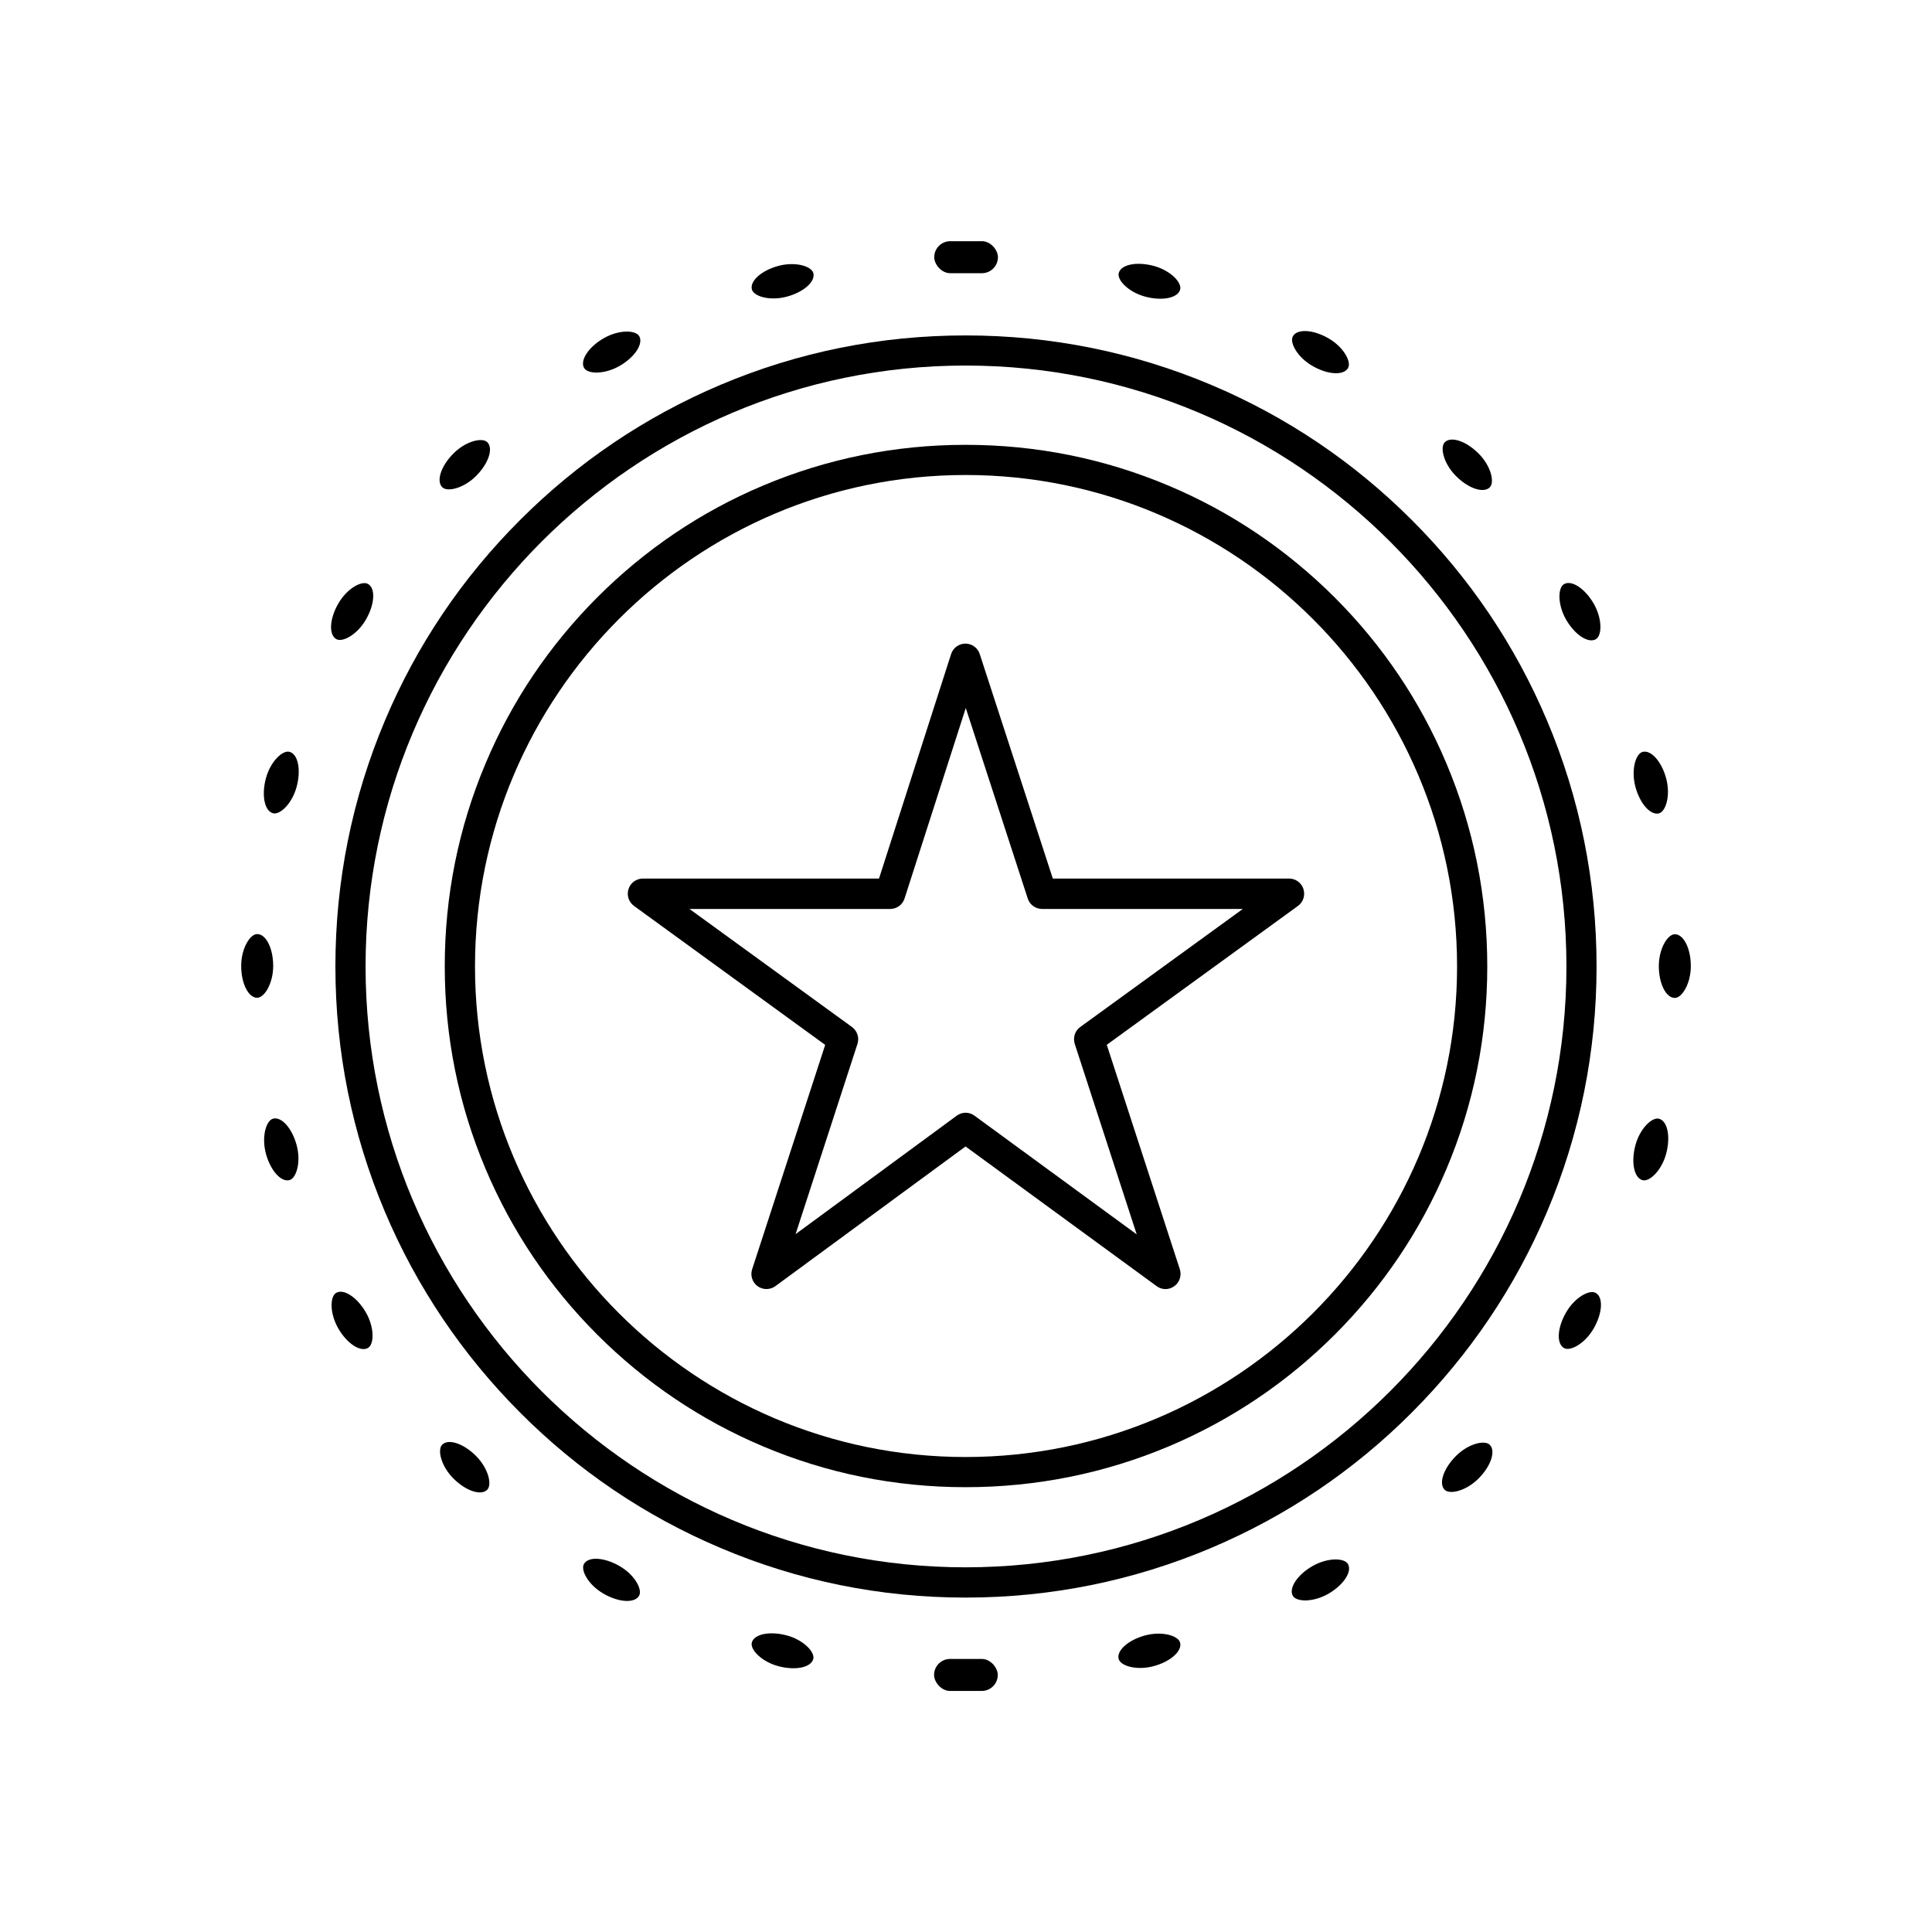
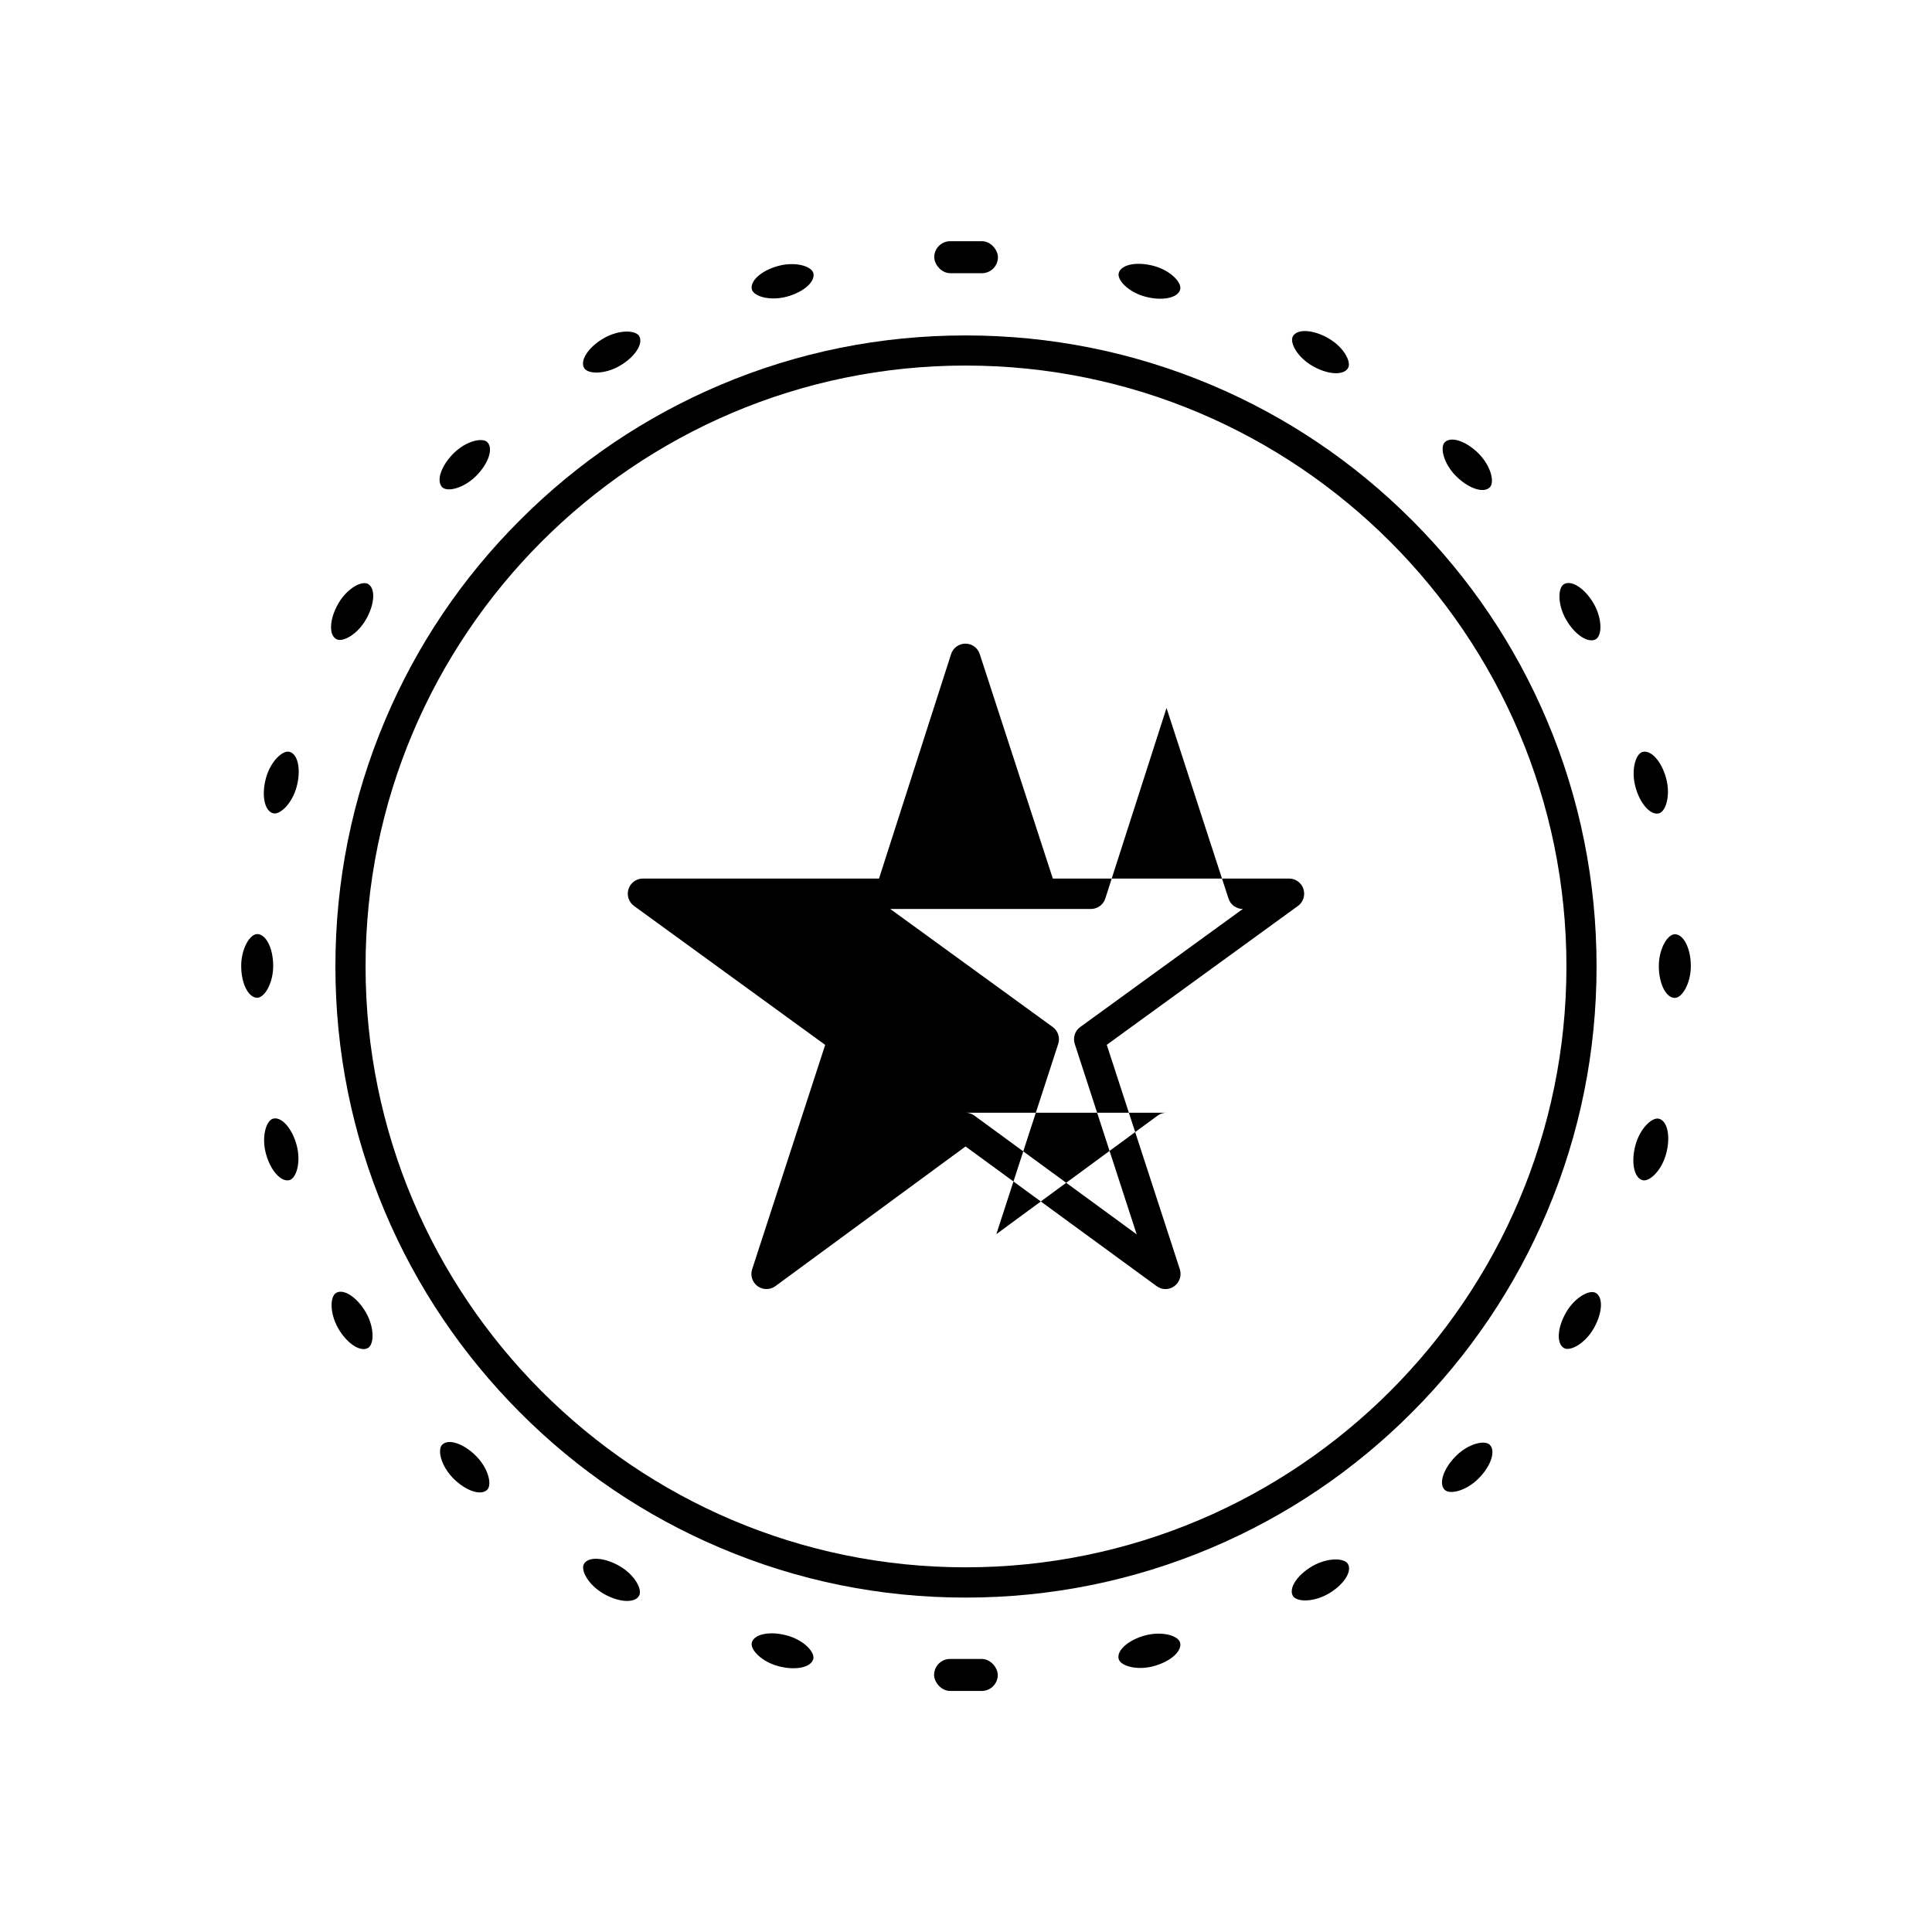
<svg xmlns="http://www.w3.org/2000/svg" width="1200pt" height="1200pt" viewBox="0 0 1200 1200">
  <path d="m599.72 992.29c-52.781 0-104.06-10.359-152.34-30.891-46.594-19.734-88.5-48.047-124.4-84.094-35.906-36.047-64.172-77.953-83.906-124.64-20.391-48.328-30.75-99.609-30.75-152.39 0-52.969 10.359-104.3 30.75-152.68 19.688-46.688 47.906-88.594 83.906-124.55 35.906-35.953 77.812-64.219 124.4-83.953 48.281-20.438 99.516-30.75 152.34-30.75 52.969 0 104.34 10.359 152.68 30.75 46.688 19.734 88.594 48 124.55 83.953 35.953 35.953 64.219 77.859 83.953 124.55 20.438 48.328 30.75 99.75 30.75 152.68 0 52.828-10.359 104.11-30.75 152.39-19.734 46.688-48 88.594-83.953 124.64-35.953 36.051-77.953 64.359-124.55 84.094-48.422 20.484-99.75 30.891-152.68 30.891zm0-765.24c-205.5 0-372.66 167.44-372.66 373.22 0 205.78 167.16 373.22 372.66 373.22 205.78 0 373.22-167.44 373.22-373.22 0-205.78-167.44-373.22-373.22-373.22z" fill-rule="evenodd" />
-   <path d="m599.72 923.72c-43.641 0-86.016-8.531-125.9-25.406-38.484-16.266-73.125-39.609-102.84-69.328s-53.016-64.266-69.328-102.84c-16.875-39.891-25.406-82.266-25.406-125.9 0-43.781 8.531-86.25 25.406-126.19 16.266-38.625 39.609-73.219 69.328-103.03 29.719-29.719 64.266-53.109 102.84-69.375 39.891-16.828 82.266-25.359 125.9-25.359 43.828 0 86.25 8.531 126.24 25.406 38.625 16.266 73.219 39.656 103.03 69.375 29.766 29.766 53.109 64.406 69.375 103.03 16.875 39.984 25.406 82.453 25.406 126.19 0 43.641-8.531 86.016-25.406 125.9-16.266 38.484-39.656 73.125-69.375 102.84-29.766 29.719-64.406 53.016-103.03 69.328-39.984 16.828-82.453 25.359-126.24 25.359zm0-628.69c-168 0-304.69 136.92-304.69 305.26 0 168 136.69 304.69 304.69 304.69 168.32 0 305.29-136.69 305.29-304.69 0-168.32-136.92-305.26-305.29-305.26z" fill-rule="evenodd" />
-   <path d="m723.94 800.68c-1.922 0-3.891-0.609-5.531-1.828l-118.69-86.766-118.12 86.766c-3.281 2.391-7.734 2.391-11.016 0.047-3.281-2.391-4.688-6.609-3.422-10.5l45.375-139.4-118.73-86.297c-3.281-2.391-4.688-6.609-3.422-10.5 1.219-3.891 4.875-6.516 8.906-6.516h146.68l44.766-139.4c1.219-3.891 4.875-6.516 8.906-6.516s7.688 2.625 8.906 6.516l45.375 139.4h146.76c4.031 0 7.688 2.625 8.906 6.516 1.219 3.891-0.094 8.109-3.422 10.5l-118.73 86.25 45.375 139.4c1.219 3.891-0.094 8.109-3.422 10.5-1.641 1.219-3.562 1.828-5.484 1.828zm-124.22-109.55c1.922 0 3.891 0.609 5.531 1.828l100.78 73.734-38.484-118.31c-1.219-3.891 0.094-8.109 3.422-10.5l100.97-73.312h-124.69c-4.031 0-7.688-2.625-8.906-6.516l-38.484-118.31-38.016 118.31c-1.219 3.891-4.875 6.516-8.906 6.516h-124.69l100.92 73.312c3.281 2.391 4.688 6.609 3.422 10.5l-38.438 118.17 100.12-73.594c1.641-1.219 3.609-1.828 5.578-1.828z" fill-rule="evenodd" />
+   <path d="m723.94 800.68c-1.922 0-3.891-0.609-5.531-1.828l-118.69-86.766-118.12 86.766c-3.281 2.391-7.734 2.391-11.016 0.047-3.281-2.391-4.688-6.609-3.422-10.5l45.375-139.4-118.73-86.297c-3.281-2.391-4.688-6.609-3.422-10.5 1.219-3.891 4.875-6.516 8.906-6.516h146.68l44.766-139.4c1.219-3.891 4.875-6.516 8.906-6.516s7.688 2.625 8.906 6.516l45.375 139.4h146.76c4.031 0 7.688 2.625 8.906 6.516 1.219 3.891-0.094 8.109-3.422 10.5l-118.73 86.25 45.375 139.4c1.219 3.891-0.094 8.109-3.422 10.5-1.641 1.219-3.562 1.828-5.484 1.828zm-124.22-109.55c1.922 0 3.891 0.609 5.531 1.828l100.78 73.734-38.484-118.31c-1.219-3.891 0.094-8.109 3.422-10.5l100.97-73.312c-4.031 0-7.688-2.625-8.906-6.516l-38.484-118.31-38.016 118.31c-1.219 3.891-4.875 6.516-8.906 6.516h-124.69l100.92 73.312c3.281 2.391 4.688 6.609 3.422 10.5l-38.438 118.17 100.12-73.594c1.641-1.219 3.609-1.828 5.578-1.828z" fill-rule="evenodd" />
  <path d="m590.21 149.81h19.688c5.484 0 9.938 5.484 9.938 9.938 0 5.484-4.453 9.938-9.938 9.938h-19.688c-5.484 0-9.938-5.484-9.938-9.938 0-5.484 4.453-9.938 9.938-9.938z" fill-rule="evenodd" />
  <path d="m716.53 165.14c10.547 2.812 17.672 10.406 16.5 14.672-1.406 5.297-11.109 7.266-21.656 4.453s-17.672-10.406-16.5-14.672c1.406-5.297 11.109-7.266 21.656-4.453z" fill-rule="evenodd" />
  <path d="m825.14 210.14c9.469 5.438 14.391 14.625 12.141 18.469-2.719 4.734-12.609 4.172-22.078-1.312-9.469-5.438-14.391-14.625-12.141-18.469 2.719-4.734 12.609-4.172 22.078 1.312z" fill-rule="evenodd" />
  <path d="m918.37 281.68c7.734 7.734 10.078 17.859 6.984 21-3.891 3.891-13.266 0.75-21-6.984s-10.078-17.859-6.984-21c3.891-3.891 13.266-0.75 21 6.984z" fill-rule="evenodd" />
  <path d="m989.9 374.95c5.438 9.469 5.156 19.828 1.312 22.078-4.734 2.719-13.031-2.719-18.469-12.141-5.438-9.469-5.156-19.828-1.312-22.078 4.734-2.719 13.031 2.719 18.469 12.141z" fill-rule="evenodd" />
  <path d="m1034.9 483.52c2.812 10.547-0.188 20.484-4.453 21.656-5.297 1.406-11.859-6-14.672-16.5-2.812-10.547 0.188-20.484 4.453-21.656 5.297-1.406 11.859 6 14.672 16.5z" fill-rule="evenodd" />
  <path d="m1050.2 600.05c0 10.922-5.484 19.781-9.938 19.781-5.484 0-9.938-8.859-9.938-19.781s5.484-19.781 9.938-19.781c5.484 0 9.938 8.859 9.938 19.781z" fill-rule="evenodd" />
  <path d="m1034.9 716.53c-2.812 10.547-10.406 17.672-14.672 16.5-5.297-1.406-7.266-11.109-4.453-21.656s10.406-17.672 14.672-16.5c5.297 1.406 7.266 11.109 4.453 21.656z" fill-rule="evenodd" />
  <path d="m989.86 825.14c-5.438 9.469-14.625 14.391-18.469 12.141-4.734-2.719-4.172-12.609 1.312-22.078 5.438-9.469 14.625-14.391 18.469-12.141 4.734 2.719 4.172 12.609-1.312 22.078z" fill-rule="evenodd" />
  <path d="m918.32 918.37c-7.734 7.734-17.859 10.078-21 6.984-3.891-3.891-0.75-13.266 6.984-21s17.859-10.078 21-6.984c3.891 3.891 0.75 13.266-6.984 21z" fill-rule="evenodd" />
  <path d="m825.1 989.9c-9.469 5.438-19.828 5.156-22.078 1.312-2.719-4.734 2.719-13.031 12.141-18.469 9.469-5.438 19.828-5.156 22.078-1.312 2.719 4.734-2.719 13.031-12.141 18.469z" fill-rule="evenodd" />
  <path d="m716.48 1034.9c-10.547 2.812-20.484-0.188-21.656-4.453-1.406-5.297 6-11.859 16.5-14.672 10.547-2.812 20.484 0.188 21.656 4.453 1.406 5.297-6 11.859-16.5 14.672z" fill-rule="evenodd" />
  <path d="m590.11 1030.4h19.688c5.484 0 9.938 5.484 9.938 9.938 0 5.484-4.453 9.938-9.938 9.938h-19.688c-5.484 0-9.938-5.484-9.938-9.938 0-5.484 4.453-9.938 9.938-9.938z" fill-rule="evenodd" />
  <path d="m483.47 1034.9c-10.547-2.812-17.672-10.406-16.5-14.672 1.406-5.297 11.109-7.266 21.656-4.453s17.672 10.406 16.5 14.672c-1.406 5.297-11.109 7.266-21.656 4.453z" fill-rule="evenodd" />
  <path d="m374.86 989.86c-9.469-5.438-14.391-14.625-12.141-18.469 2.719-4.734 12.609-4.172 22.078 1.312 9.469 5.438 14.391 14.625 12.141 18.469-2.719 4.734-12.609 4.172-22.078-1.312z" fill-rule="evenodd" />
  <path d="m281.63 918.32c-7.734-7.734-10.078-17.859-6.984-21 3.891-3.891 13.266-0.75 21 6.984s10.078 17.859 6.984 21c-3.891 3.891-13.266 0.75-21-6.984z" fill-rule="evenodd" />
  <path d="m210.1 825.1c-5.438-9.469-5.156-19.828-1.312-22.078 4.734-2.719 13.031 2.719 18.469 12.141 5.438 9.469 5.156 19.828 1.312 22.078-4.734 2.719-13.031-2.719-18.469-12.141z" fill-rule="evenodd" />
  <path d="m165.14 716.48c-2.812-10.547 0.188-20.484 4.453-21.656 5.297-1.406 11.859 6 14.672 16.5 2.812 10.547-0.188 20.484-4.453 21.656-5.297 1.406-11.859-6-14.672-16.5z" fill-rule="evenodd" />
  <path d="m149.81 599.95c0-10.922 5.484-19.781 9.938-19.781 5.484 0 9.938 8.859 9.938 19.781s-5.484 19.781-9.938 19.781c-5.484 0-9.938-8.859-9.938-19.781z" fill-rule="evenodd" />
  <path d="m165.14 483.47c2.812-10.547 10.406-17.672 14.672-16.5 5.297 1.406 7.266 11.109 4.453 21.656s-10.406 17.672-14.672 16.5c-5.297-1.406-7.266-11.109-4.453-21.656z" fill-rule="evenodd" />
  <path d="m210.14 374.86c5.438-9.469 14.625-14.391 18.469-12.141 4.734 2.719 4.172 12.609-1.312 22.078-5.438 9.469-14.625 14.391-18.469 12.141-4.734-2.719-4.172-12.609 1.312-22.078z" fill-rule="evenodd" />
  <path d="m281.68 281.63c7.734-7.734 17.859-10.078 21-6.984 3.891 3.891 0.75 13.266-6.984 21s-17.859 10.078-21 6.984c-3.891-3.891-0.75-13.266 6.984-21z" fill-rule="evenodd" />
  <path d="m374.95 210.1c9.469-5.438 19.828-5.156 22.078-1.312 2.719 4.734-2.719 13.031-12.141 18.469-9.469 5.438-19.828 5.156-22.078 1.312-2.719-4.734 2.719-13.031 12.141-18.469z" fill-rule="evenodd" />
  <path d="m483.52 165.14c10.547-2.812 20.484 0.188 21.656 4.453 1.406 5.297-6 11.859-16.5 14.672-10.547 2.812-20.484-0.188-21.656-4.453-1.406-5.297 6-11.859 16.5-14.672z" fill-rule="evenodd" />
</svg>